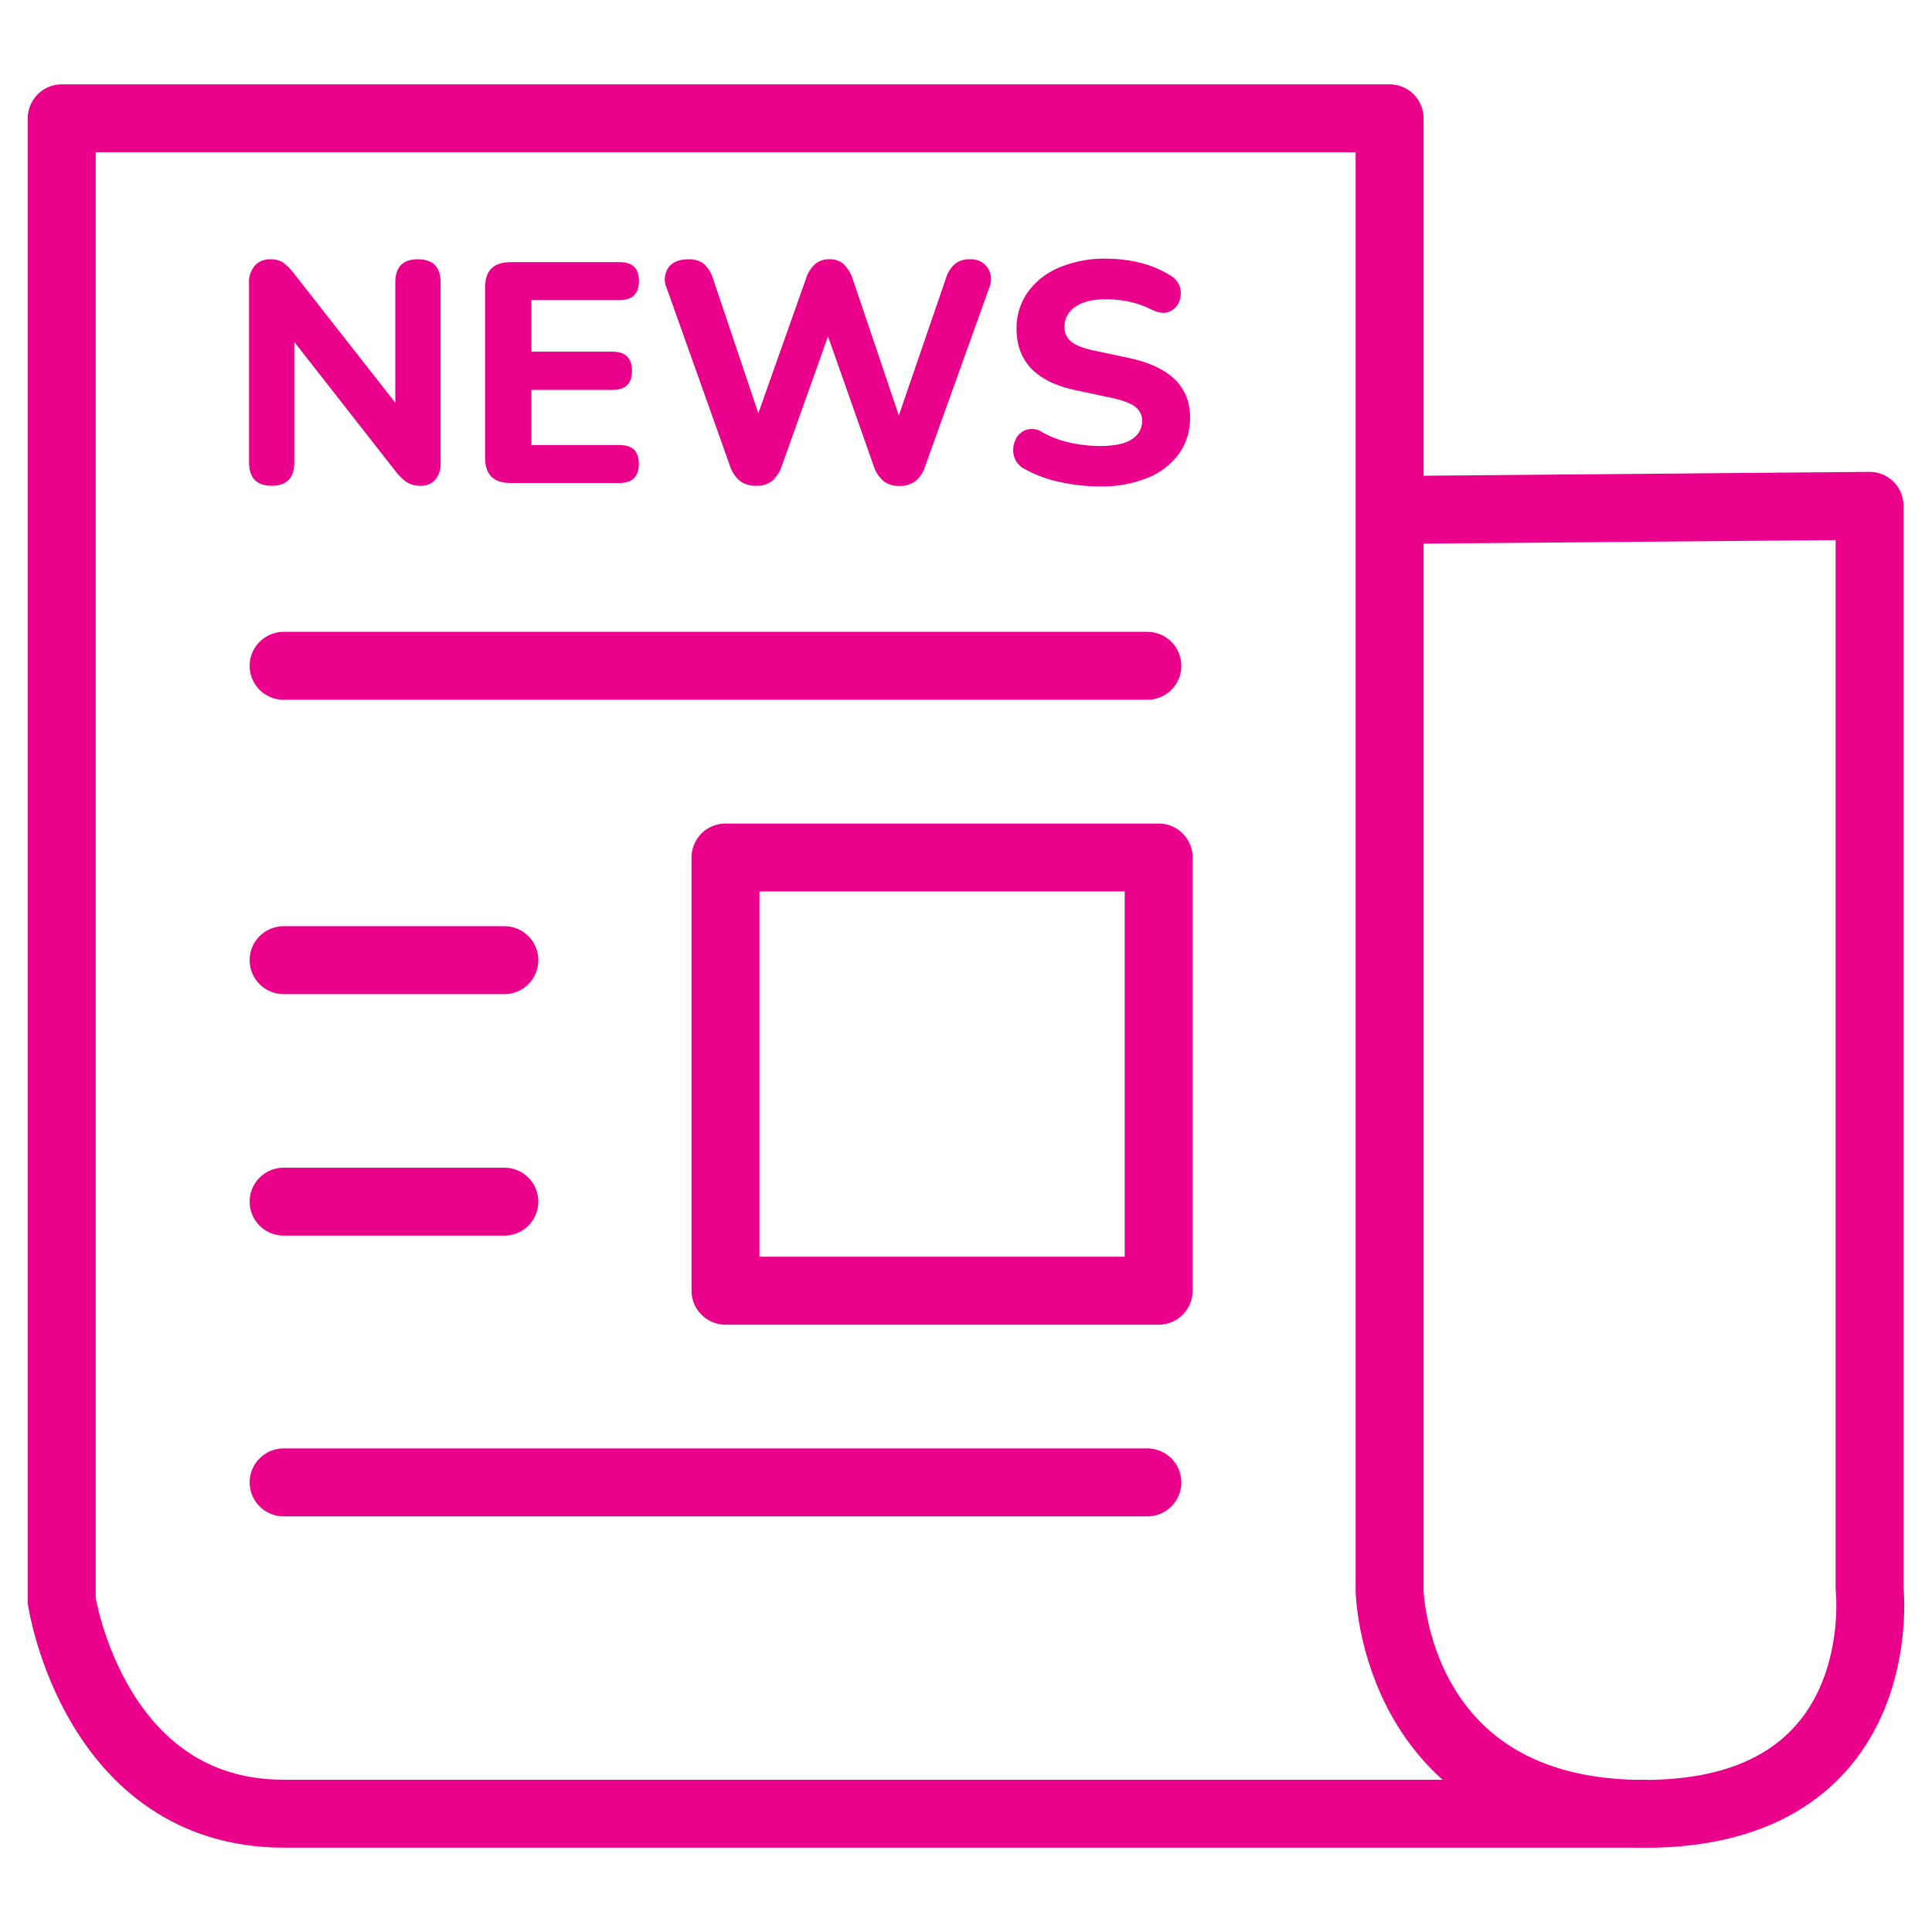
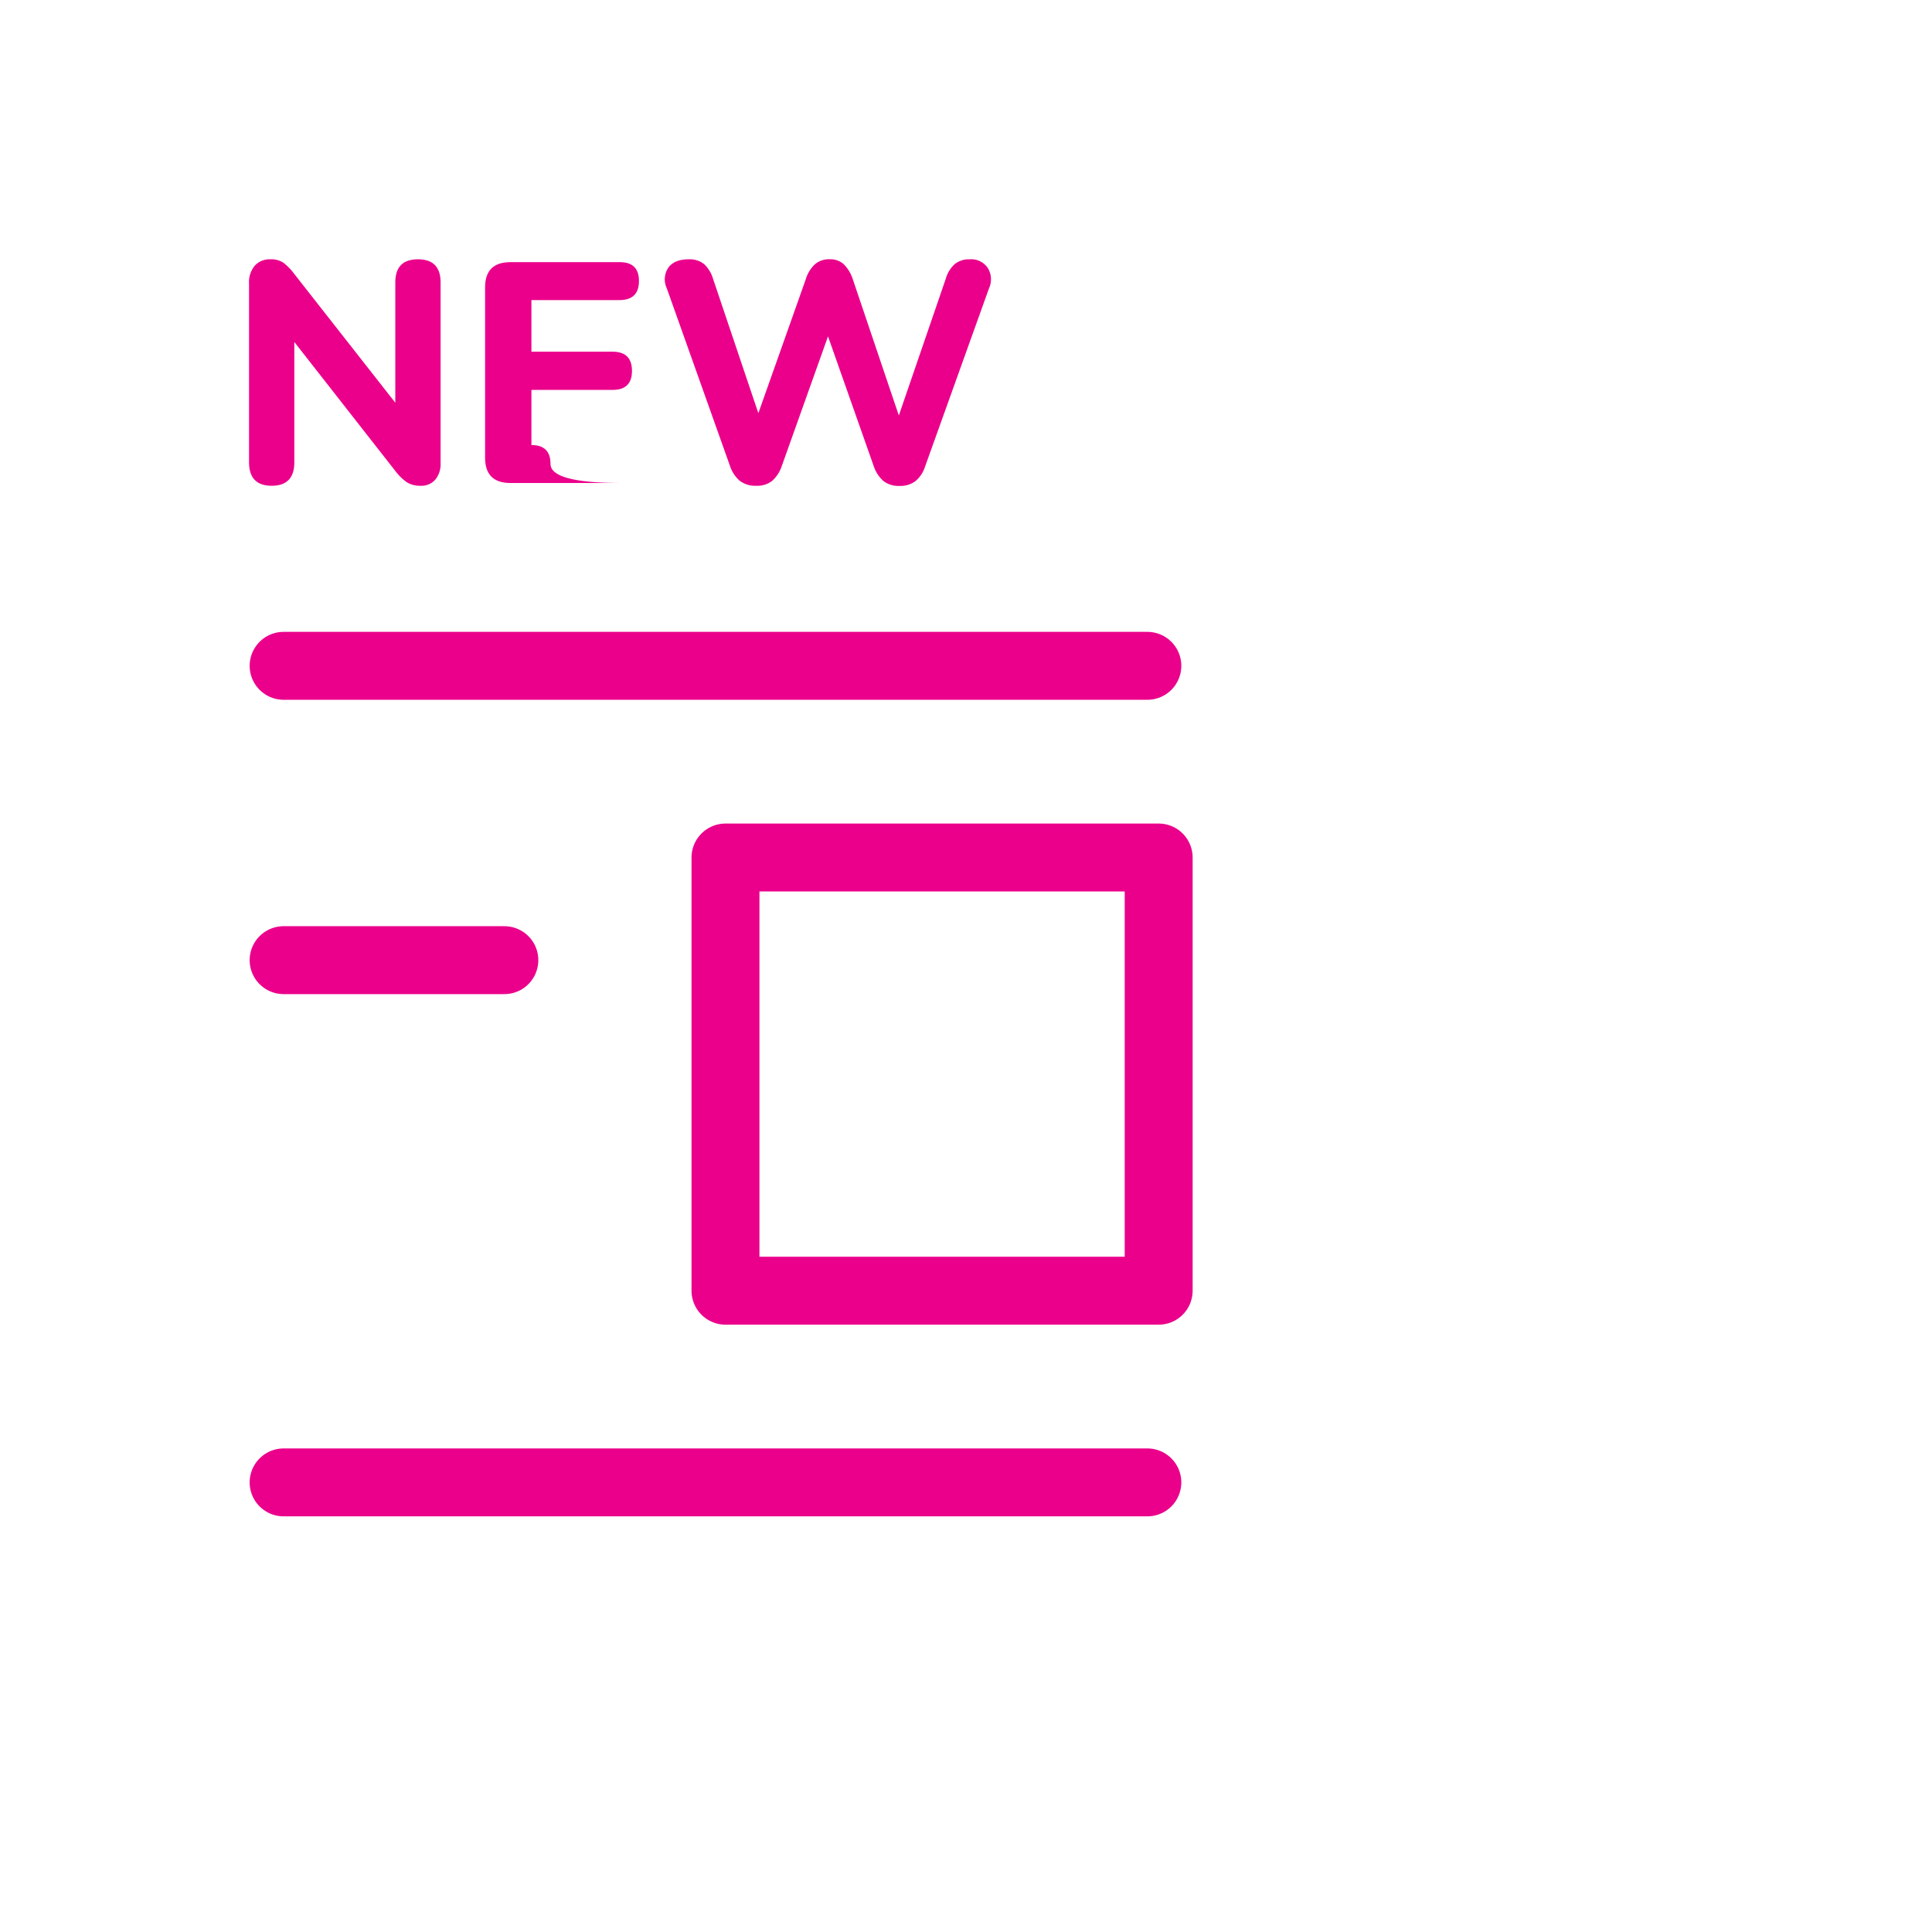
<svg xmlns="http://www.w3.org/2000/svg" id="Capa_1" data-name="Capa 1" viewBox="0 0 512 512">
  <defs>
    <style>.cls-1,.cls-2{fill:none;}.cls-1{stroke:#eb008b;stroke-linecap:round;stroke-linejoin:round;stroke-width:18px;}.cls-3{isolation:isolate;}.cls-4{fill:#eb008b;}</style>
  </defs>
-   <path class="cls-1" d="M368.26,135.15l127.2-1.1V421s6.7,59.7-59.7,59.7-67.5-59.2-67.5-59.2V31.35H16.36v392.9s8.6,56.4,58.9,56.4h360.6" />
  <line class="cls-1" x1="75.16" y1="176.45" x2="304.06" y2="176.45" />
  <line class="cls-1" x1="75.16" y1="392.85" x2="304.06" y2="392.85" />
  <line class="cls-1" x1="75.16" y1="254.45" x2="133.66" y2="254.45" />
-   <line class="cls-1" x1="75.16" y1="318.45" x2="133.66" y2="318.45" />
  <rect class="cls-1" x="192.26" y="227.25" width="114.8" height="114.8" />
-   <rect class="cls-2" x="25.46" y="68.75" width="328.2" height="79.8" />
  <g class="cls-3">
    <path class="cls-4" d="M72,128.73q-6,0-6-6.23V75.19a6.81,6.81,0,0,1,1.54-4.81,5.31,5.31,0,0,1,4.11-1.66,5.86,5.86,0,0,1,3.4.87,14.65,14.65,0,0,1,2.82,2.86l26.89,34.28V74.86q0-6.14,6-6.14t6,6.14v47.89a6.4,6.4,0,0,1-1.41,4.36,4.79,4.79,0,0,1-3.81,1.62,6.68,6.68,0,0,1-3.7-.91,14,14,0,0,1-3-2.91L78,90.63V122.5Q78,128.73,72,128.73Z" />
-     <path class="cls-4" d="M135.27,128q-6.72,0-6.72-6.72V76.19q0-6.72,6.72-6.72h29q5.06,0,5.06,5t-5.06,5.06H140.83V93.2h21.5q5.14,0,5.15,5.07t-5.15,5.06h-21.5v14.61h23.41q5.06,0,5.06,5T164.24,128Z" />
+     <path class="cls-4" d="M135.27,128q-6.72,0-6.72-6.72V76.19q0-6.72,6.72-6.72h29q5.06,0,5.06,5t-5.06,5.06H140.83V93.2h21.5q5.14,0,5.15,5.07t-5.15,5.06h-21.5v14.61q5.06,0,5.06,5T164.24,128Z" />
    <path class="cls-4" d="M200.43,128.73a6.8,6.8,0,0,1-4.36-1.29,8.78,8.78,0,0,1-2.61-3.94L176.69,76.36a5.55,5.55,0,0,1,.41-5.4q1.58-2.23,5.4-2.24A6.14,6.14,0,0,1,186.61,70a8.78,8.78,0,0,1,2.36,3.9l12,35.6L213.54,74A8.88,8.88,0,0,1,216,70a5.73,5.73,0,0,1,3.9-1.29A5.3,5.3,0,0,1,223.58,70,10,10,0,0,1,226,74l12.2,36.11,12.45-36.27A8.27,8.27,0,0,1,253,70,6,6,0,0,1,257,68.72,5.27,5.27,0,0,1,261.76,71a5.72,5.72,0,0,1,.34,5.4l-16.94,47.22a8.28,8.28,0,0,1-2.53,3.86,6.65,6.65,0,0,1-4.27,1.29,6.47,6.47,0,0,1-4.23-1.29,9,9,0,0,1-2.58-3.94L219.43,89.14l-12.28,34.44a9.21,9.21,0,0,1-2.53,3.86A6.32,6.32,0,0,1,200.43,128.73Z" />
-     <path class="cls-4" d="M291.48,128.9a49.31,49.31,0,0,1-10.63-1.17,32.21,32.21,0,0,1-9.21-3.4,5.42,5.42,0,0,1-2.9-3.36,6.11,6.11,0,0,1,.25-4.11,4.72,4.72,0,0,1,7.05-2.41,26.09,26.09,0,0,0,7.39,2.83,37.15,37.15,0,0,0,8.05.91c4,0,6.85-.62,8.59-1.87a5.58,5.58,0,0,0,2.61-4.69,4.59,4.59,0,0,0-1.82-3.82q-1.83-1.41-6.39-2.4l-9.38-2Q269.4,100.1,269.4,87.15a16.41,16.41,0,0,1,3-9.76,19.48,19.48,0,0,1,8.34-6.51,30.91,30.91,0,0,1,12.41-2.33,37.85,37.85,0,0,1,9.13,1.12A27,27,0,0,1,310.15,73a5.25,5.25,0,0,1,2.58,3.24,5.88,5.88,0,0,1-.29,3.82,4.7,4.7,0,0,1-2.66,2.57q-1.86.75-4.61-.58a23.23,23.23,0,0,0-5.81-2.07,29.23,29.23,0,0,0-6.3-.67q-5.24,0-8.1,2a6.22,6.22,0,0,0-2.86,5.28,4.91,4.91,0,0,0,1.74,3.9c1.16,1,3.18,1.8,6.06,2.4l9.38,2q16.1,3.48,16.1,15.77a16,16,0,0,1-2.94,9.58,19.16,19.16,0,0,1-8.3,6.39A32.16,32.16,0,0,1,291.48,128.9Z" />
  </g>
</svg>